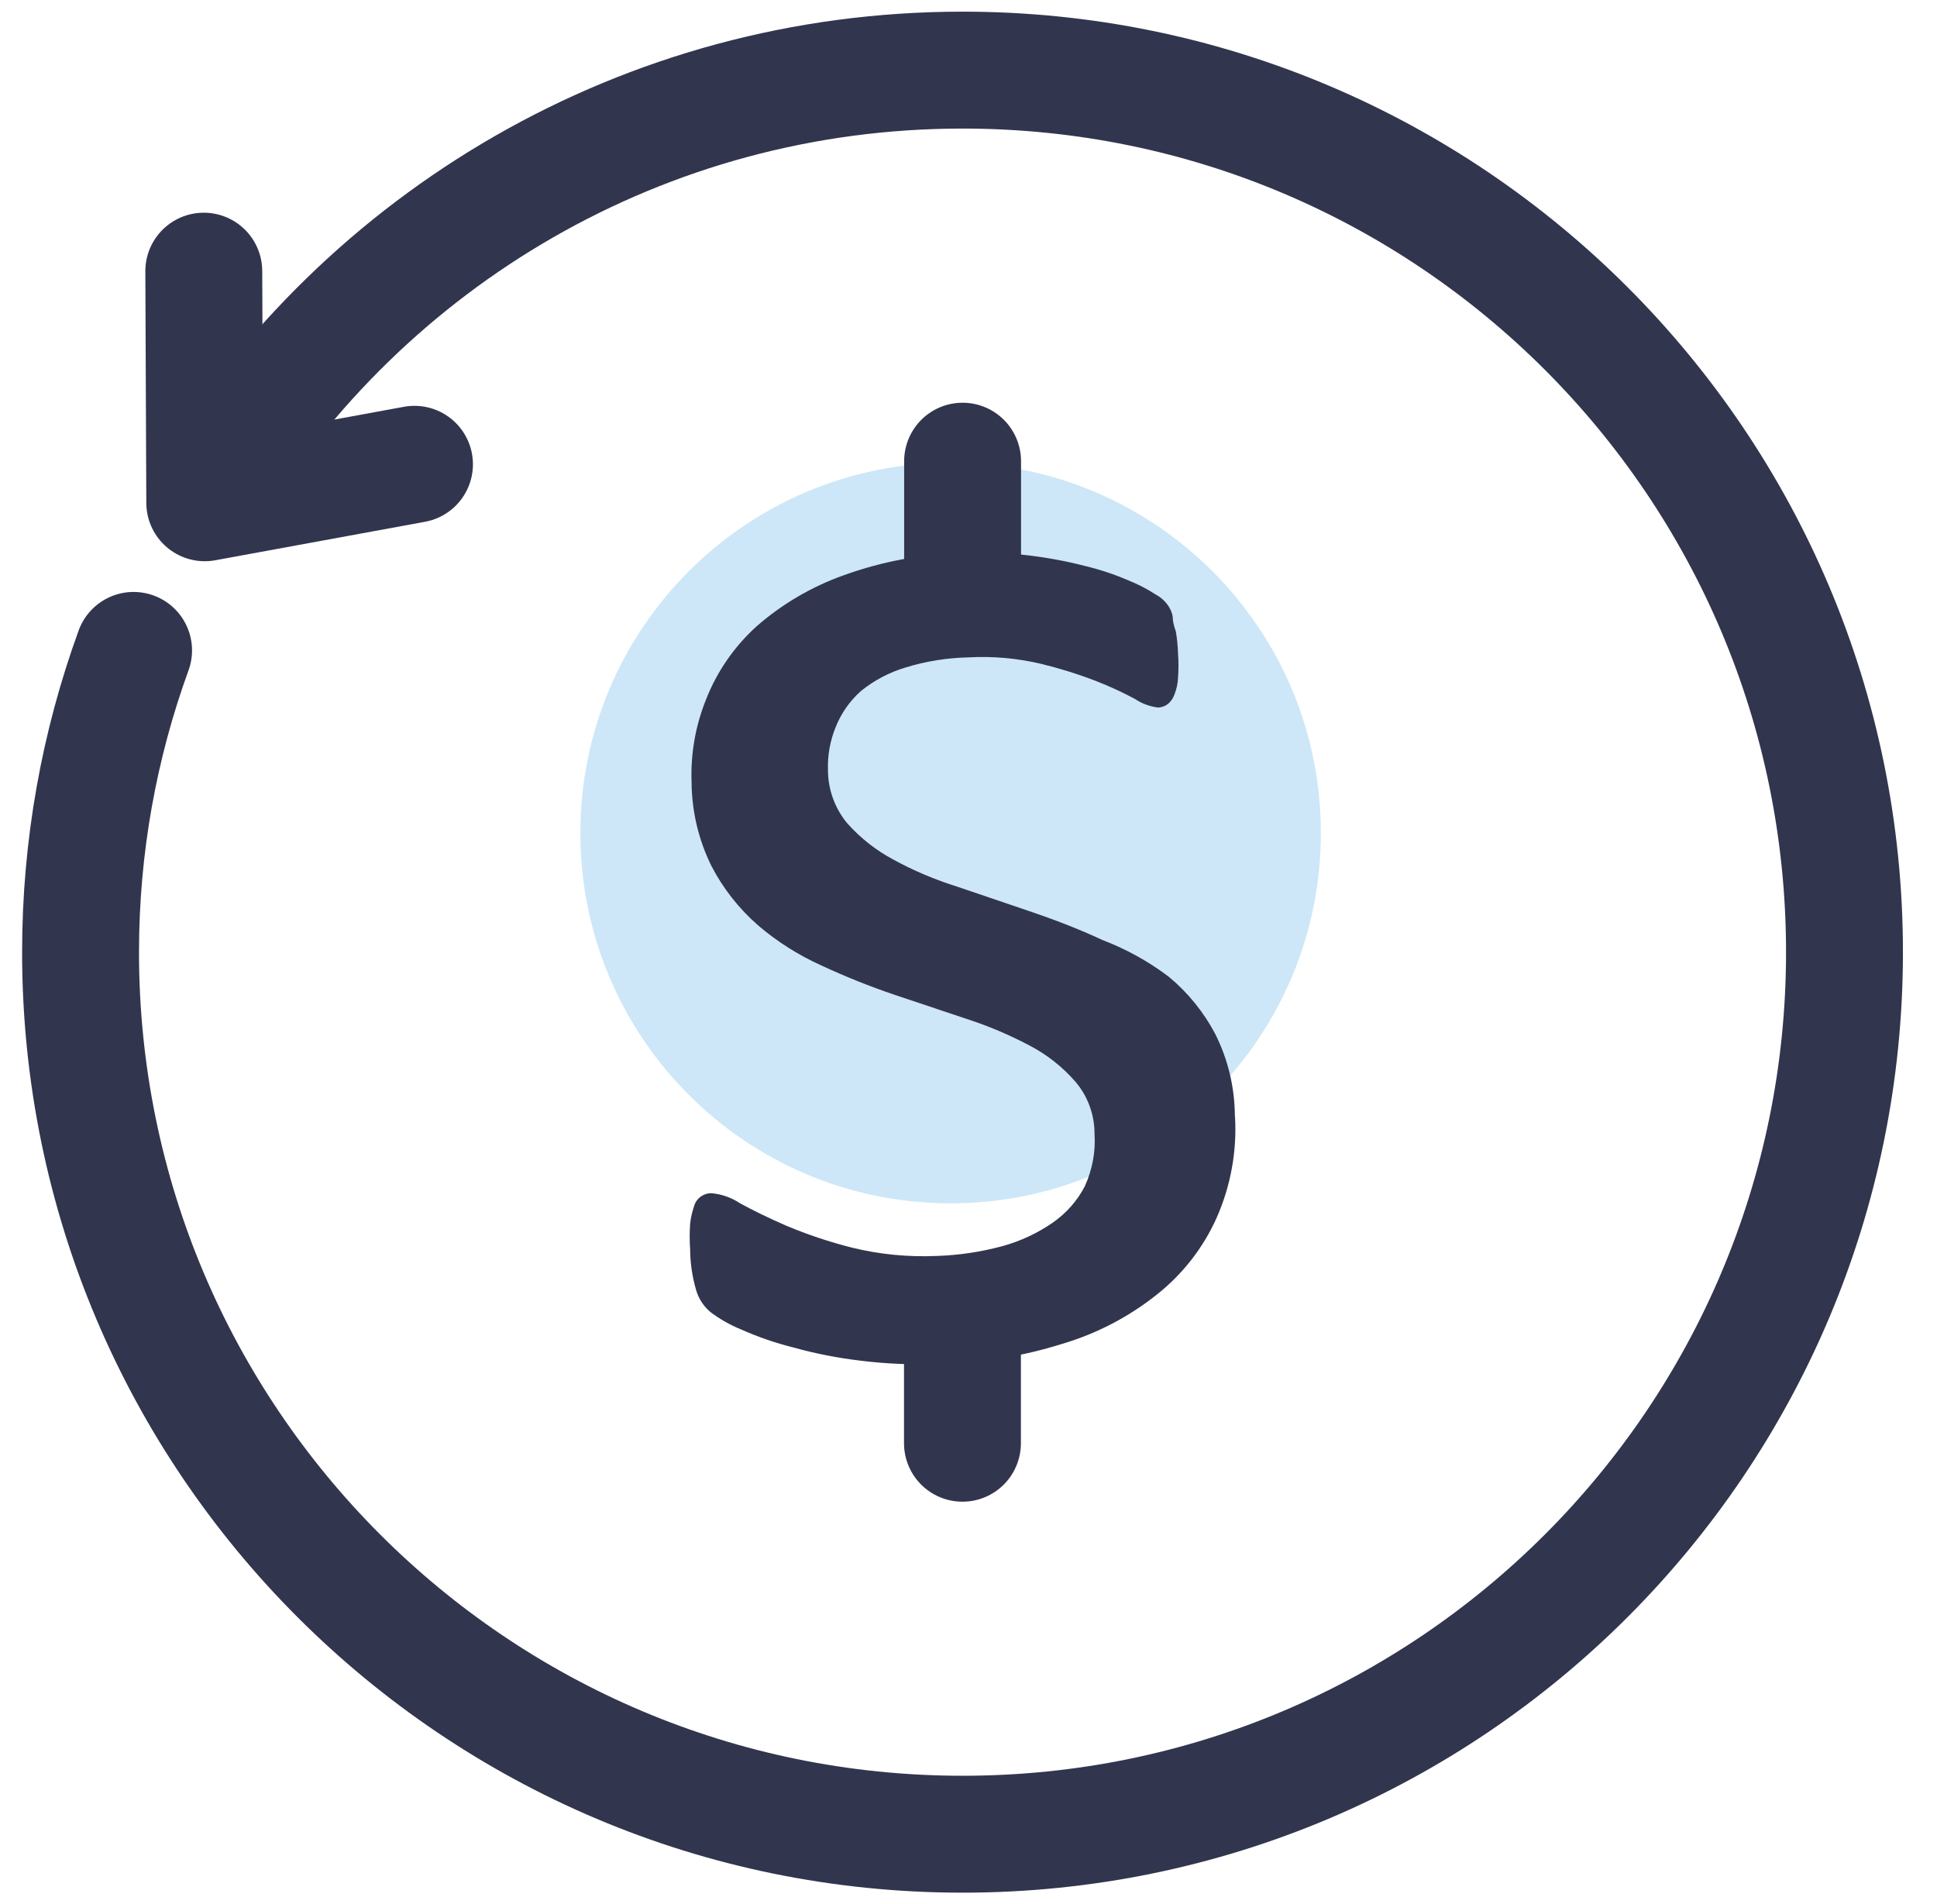
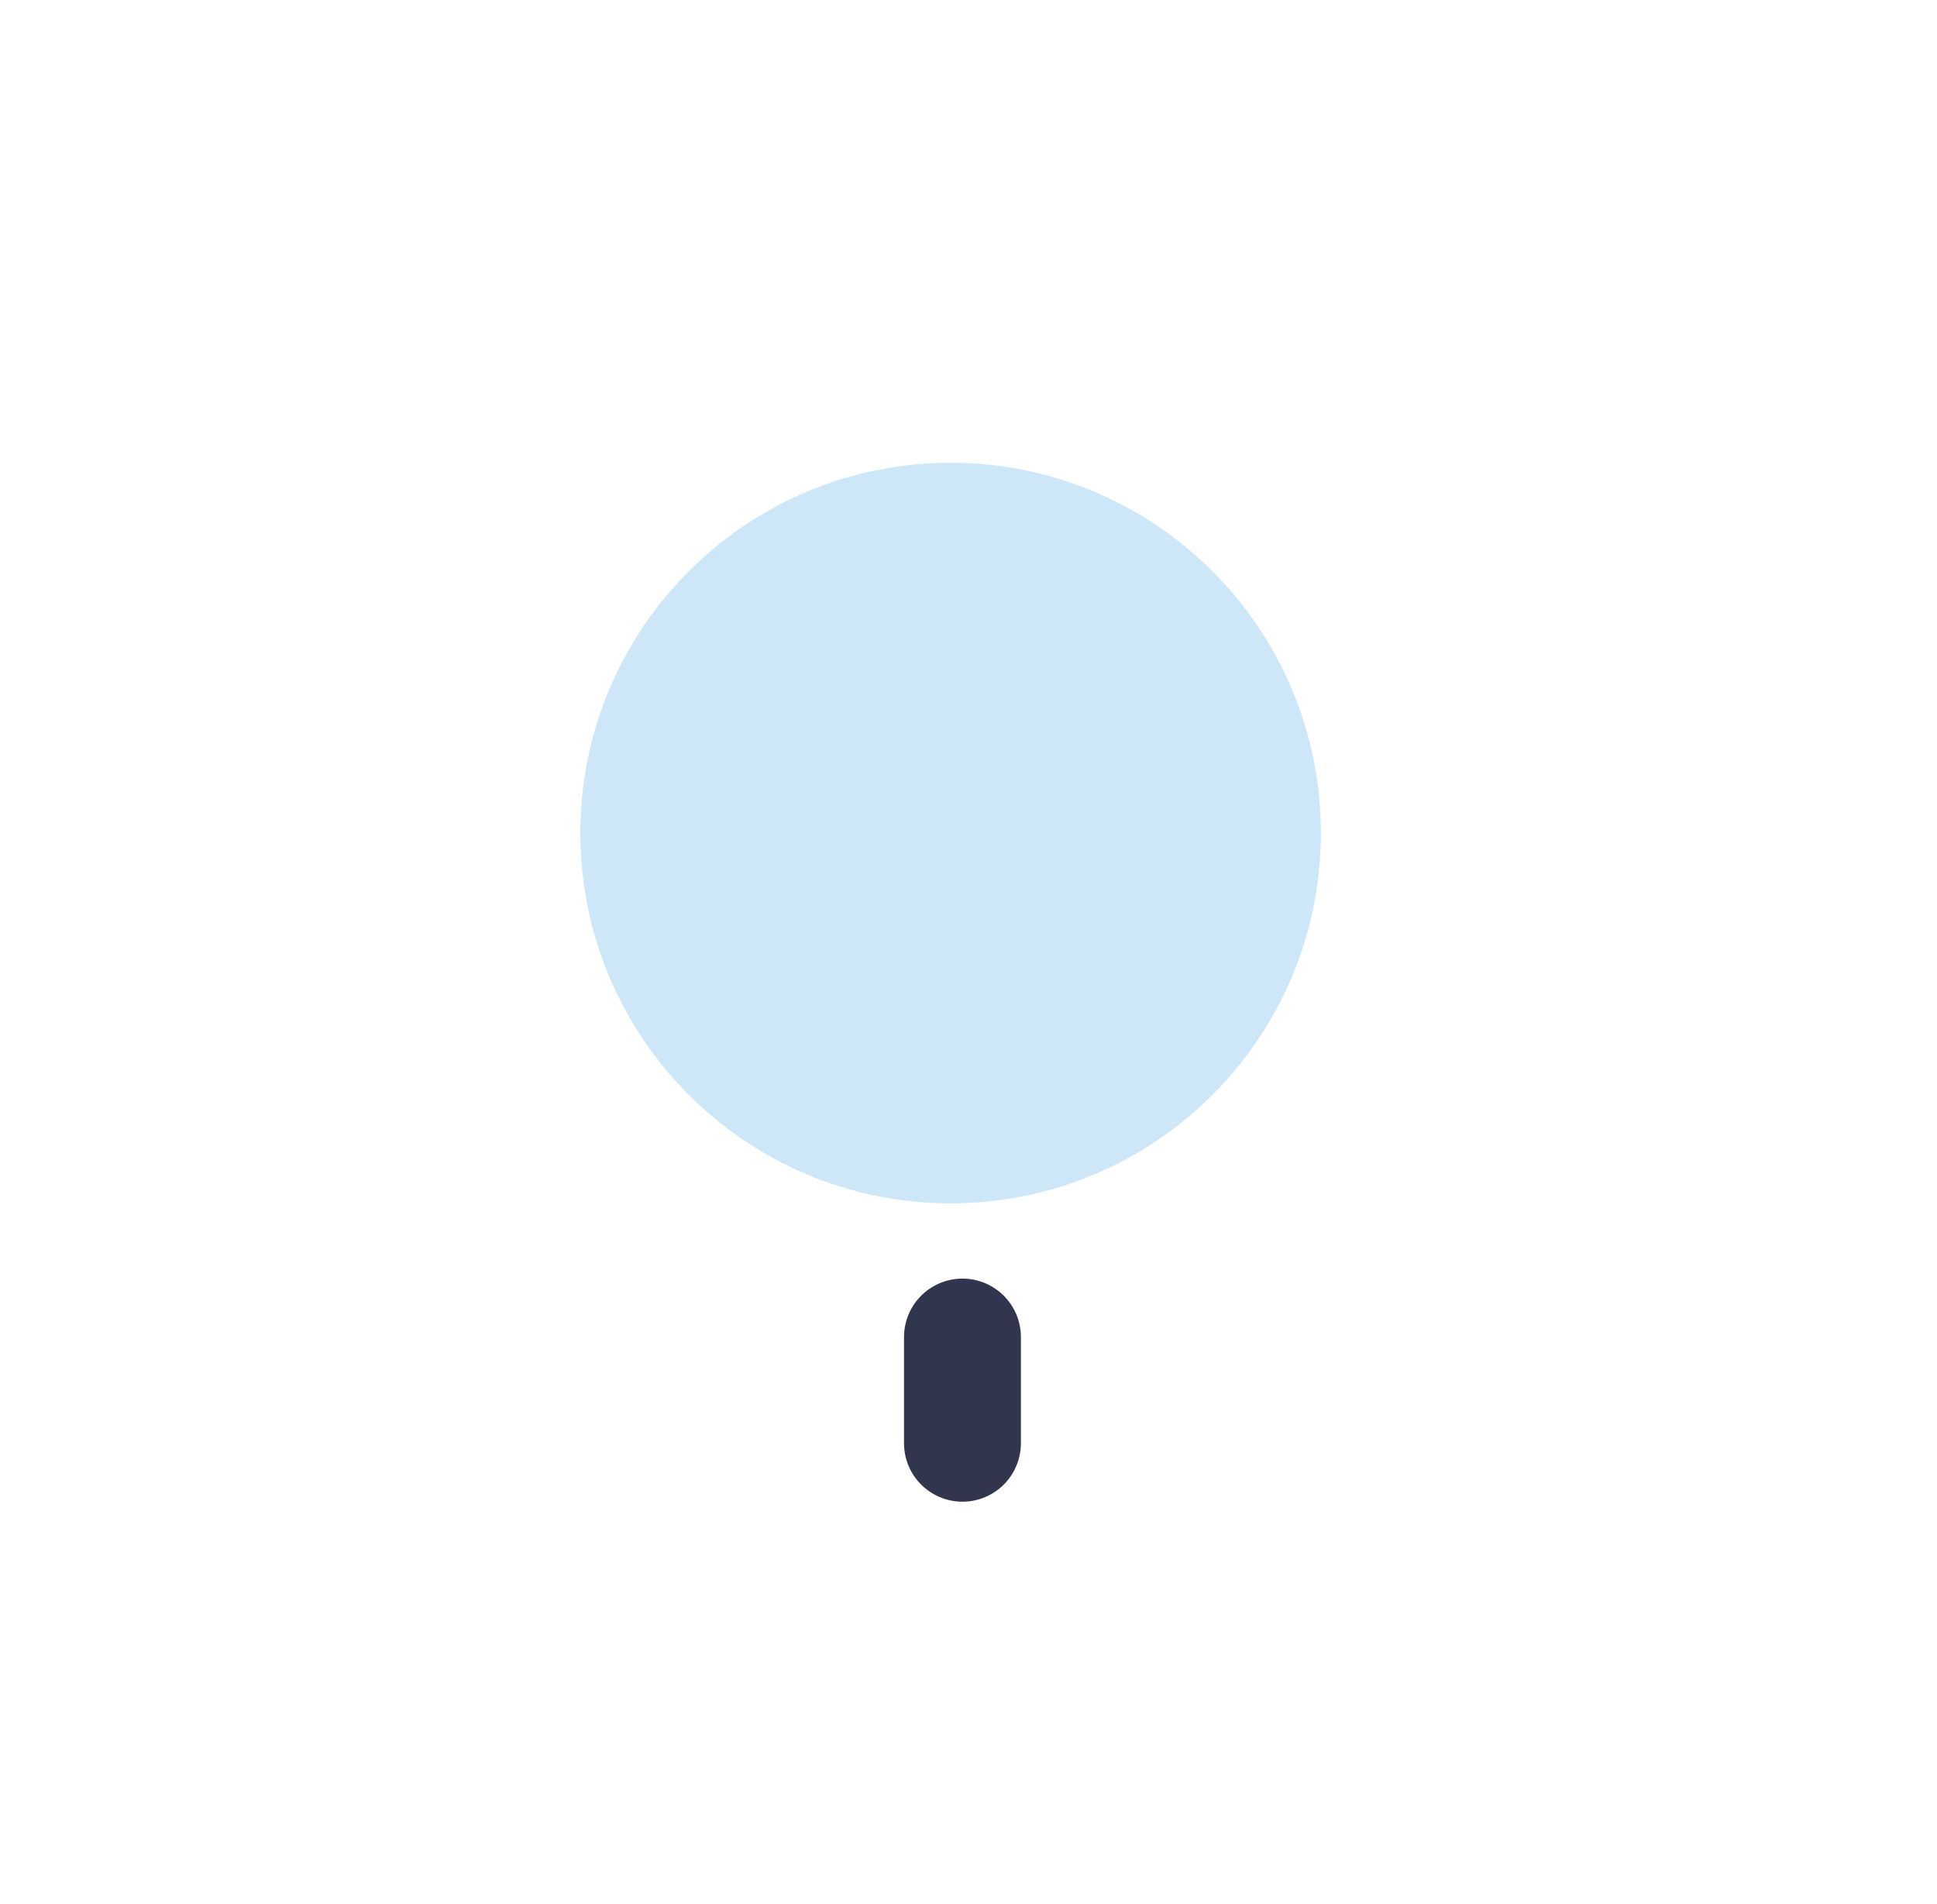
<svg xmlns="http://www.w3.org/2000/svg" width="58" height="57" viewBox="0 0 58 57" fill="none">
  <path d="M28.465 13.854C34.587 13.854 39.551 18.818 39.551 24.94C39.551 31.063 34.587 36.026 28.465 36.026C22.342 36.026 17.378 31.063 17.378 24.94C17.378 18.818 22.342 13.854 28.465 13.854Z" fill="#CDE7F8" />
-   <path d="M36.98 33.423C37.041 34.467 36.851 35.512 36.425 36.47C36.021 37.368 35.406 38.151 34.637 38.759C33.793 39.431 32.828 39.932 31.794 40.236C30.607 40.608 29.373 40.808 28.128 40.833C27.338 40.865 26.548 40.833 25.765 40.736C25.078 40.654 24.402 40.522 23.737 40.336C23.211 40.204 22.693 40.025 22.195 39.803C21.866 39.671 21.559 39.495 21.273 39.281C21.065 39.106 20.912 38.87 20.84 38.609C20.729 38.222 20.668 37.818 20.665 37.414C20.647 37.153 20.647 36.892 20.665 36.635C20.683 36.456 20.726 36.281 20.783 36.112C20.815 35.994 20.887 35.891 20.99 35.819C21.083 35.755 21.194 35.719 21.305 35.723C21.613 35.751 21.906 35.855 22.163 36.027C22.542 36.234 23 36.459 23.551 36.699C24.184 36.964 24.838 37.182 25.503 37.35C26.34 37.557 27.202 37.639 28.064 37.6C28.726 37.579 29.38 37.478 30.017 37.307C30.557 37.157 31.065 36.921 31.526 36.602C31.926 36.323 32.255 35.952 32.481 35.519C32.706 35.025 32.81 34.485 32.774 33.945C32.774 33.377 32.577 32.829 32.209 32.393C31.826 31.95 31.361 31.581 30.843 31.309C30.238 30.988 29.605 30.719 28.955 30.508L26.784 29.782C26.047 29.532 25.321 29.242 24.613 28.913C23.919 28.602 23.272 28.195 22.693 27.698C22.124 27.2 21.652 26.6 21.305 25.931C20.919 25.151 20.715 24.297 20.708 23.424C20.676 22.566 20.826 21.711 21.151 20.917C21.48 20.087 21.995 19.347 22.66 18.746C23.422 18.081 24.302 17.566 25.253 17.226C26.437 16.797 27.681 16.572 28.94 16.554C29.562 16.529 30.188 16.554 30.807 16.629C31.372 16.697 31.937 16.801 32.488 16.944C32.935 17.051 33.368 17.194 33.79 17.377C34.076 17.491 34.347 17.63 34.605 17.799C34.752 17.877 34.877 17.988 34.973 18.124C35.041 18.221 35.091 18.331 35.113 18.449C35.113 18.578 35.145 18.732 35.209 18.904C35.245 19.122 35.267 19.343 35.274 19.565C35.292 19.808 35.292 20.052 35.274 20.291C35.267 20.463 35.231 20.631 35.166 20.792C35.127 20.906 35.056 21.01 34.959 21.085C34.877 21.146 34.78 21.178 34.677 21.182C34.433 21.153 34.197 21.067 33.993 20.931C33.622 20.731 33.239 20.552 32.842 20.398C32.302 20.187 31.748 20.016 31.183 19.876C30.471 19.708 29.741 19.64 29.012 19.68C28.368 19.694 27.728 19.794 27.113 19.984C26.626 20.13 26.172 20.37 25.779 20.688C25.446 20.985 25.185 21.357 25.021 21.772C24.856 22.179 24.777 22.612 24.792 23.052C24.792 23.635 24.996 24.196 25.368 24.647C25.761 25.087 26.226 25.455 26.744 25.731C27.356 26.067 28 26.338 28.665 26.546L30.836 27.283C31.572 27.533 32.313 27.816 33.007 28.141C33.722 28.413 34.394 28.785 35.002 29.246C35.574 29.722 36.046 30.305 36.39 30.959C36.772 31.721 36.972 32.558 36.976 33.412L36.98 33.423Z" fill="#31354E" />
-   <path d="M28.823 13.807V16.976" stroke="#31354E" stroke-width="3.5" stroke-linecap="round" stroke-linejoin="round" />
  <path d="M28.819 40.029V43.208" stroke="#31354E" stroke-width="3.5" stroke-linecap="round" stroke-linejoin="round" />
-   <path d="M12.411 13.9L6.131 15.052L6.102 8.118" stroke="#31354E" stroke-width="3.5" stroke-linecap="round" stroke-linejoin="round" />
-   <path d="M6.26 14.773C10.899 7.173 19.267 2.099 28.823 2.099C43.407 2.099 55.23 13.922 55.23 28.506C55.23 43.09 43.407 54.913 28.823 54.913C14.239 54.913 2.412 43.093 2.412 28.509C2.412 25.337 2.974 22.294 4 19.472" stroke="#31354E" stroke-width="3.5" stroke-linecap="round" stroke-linejoin="round" />
</svg>